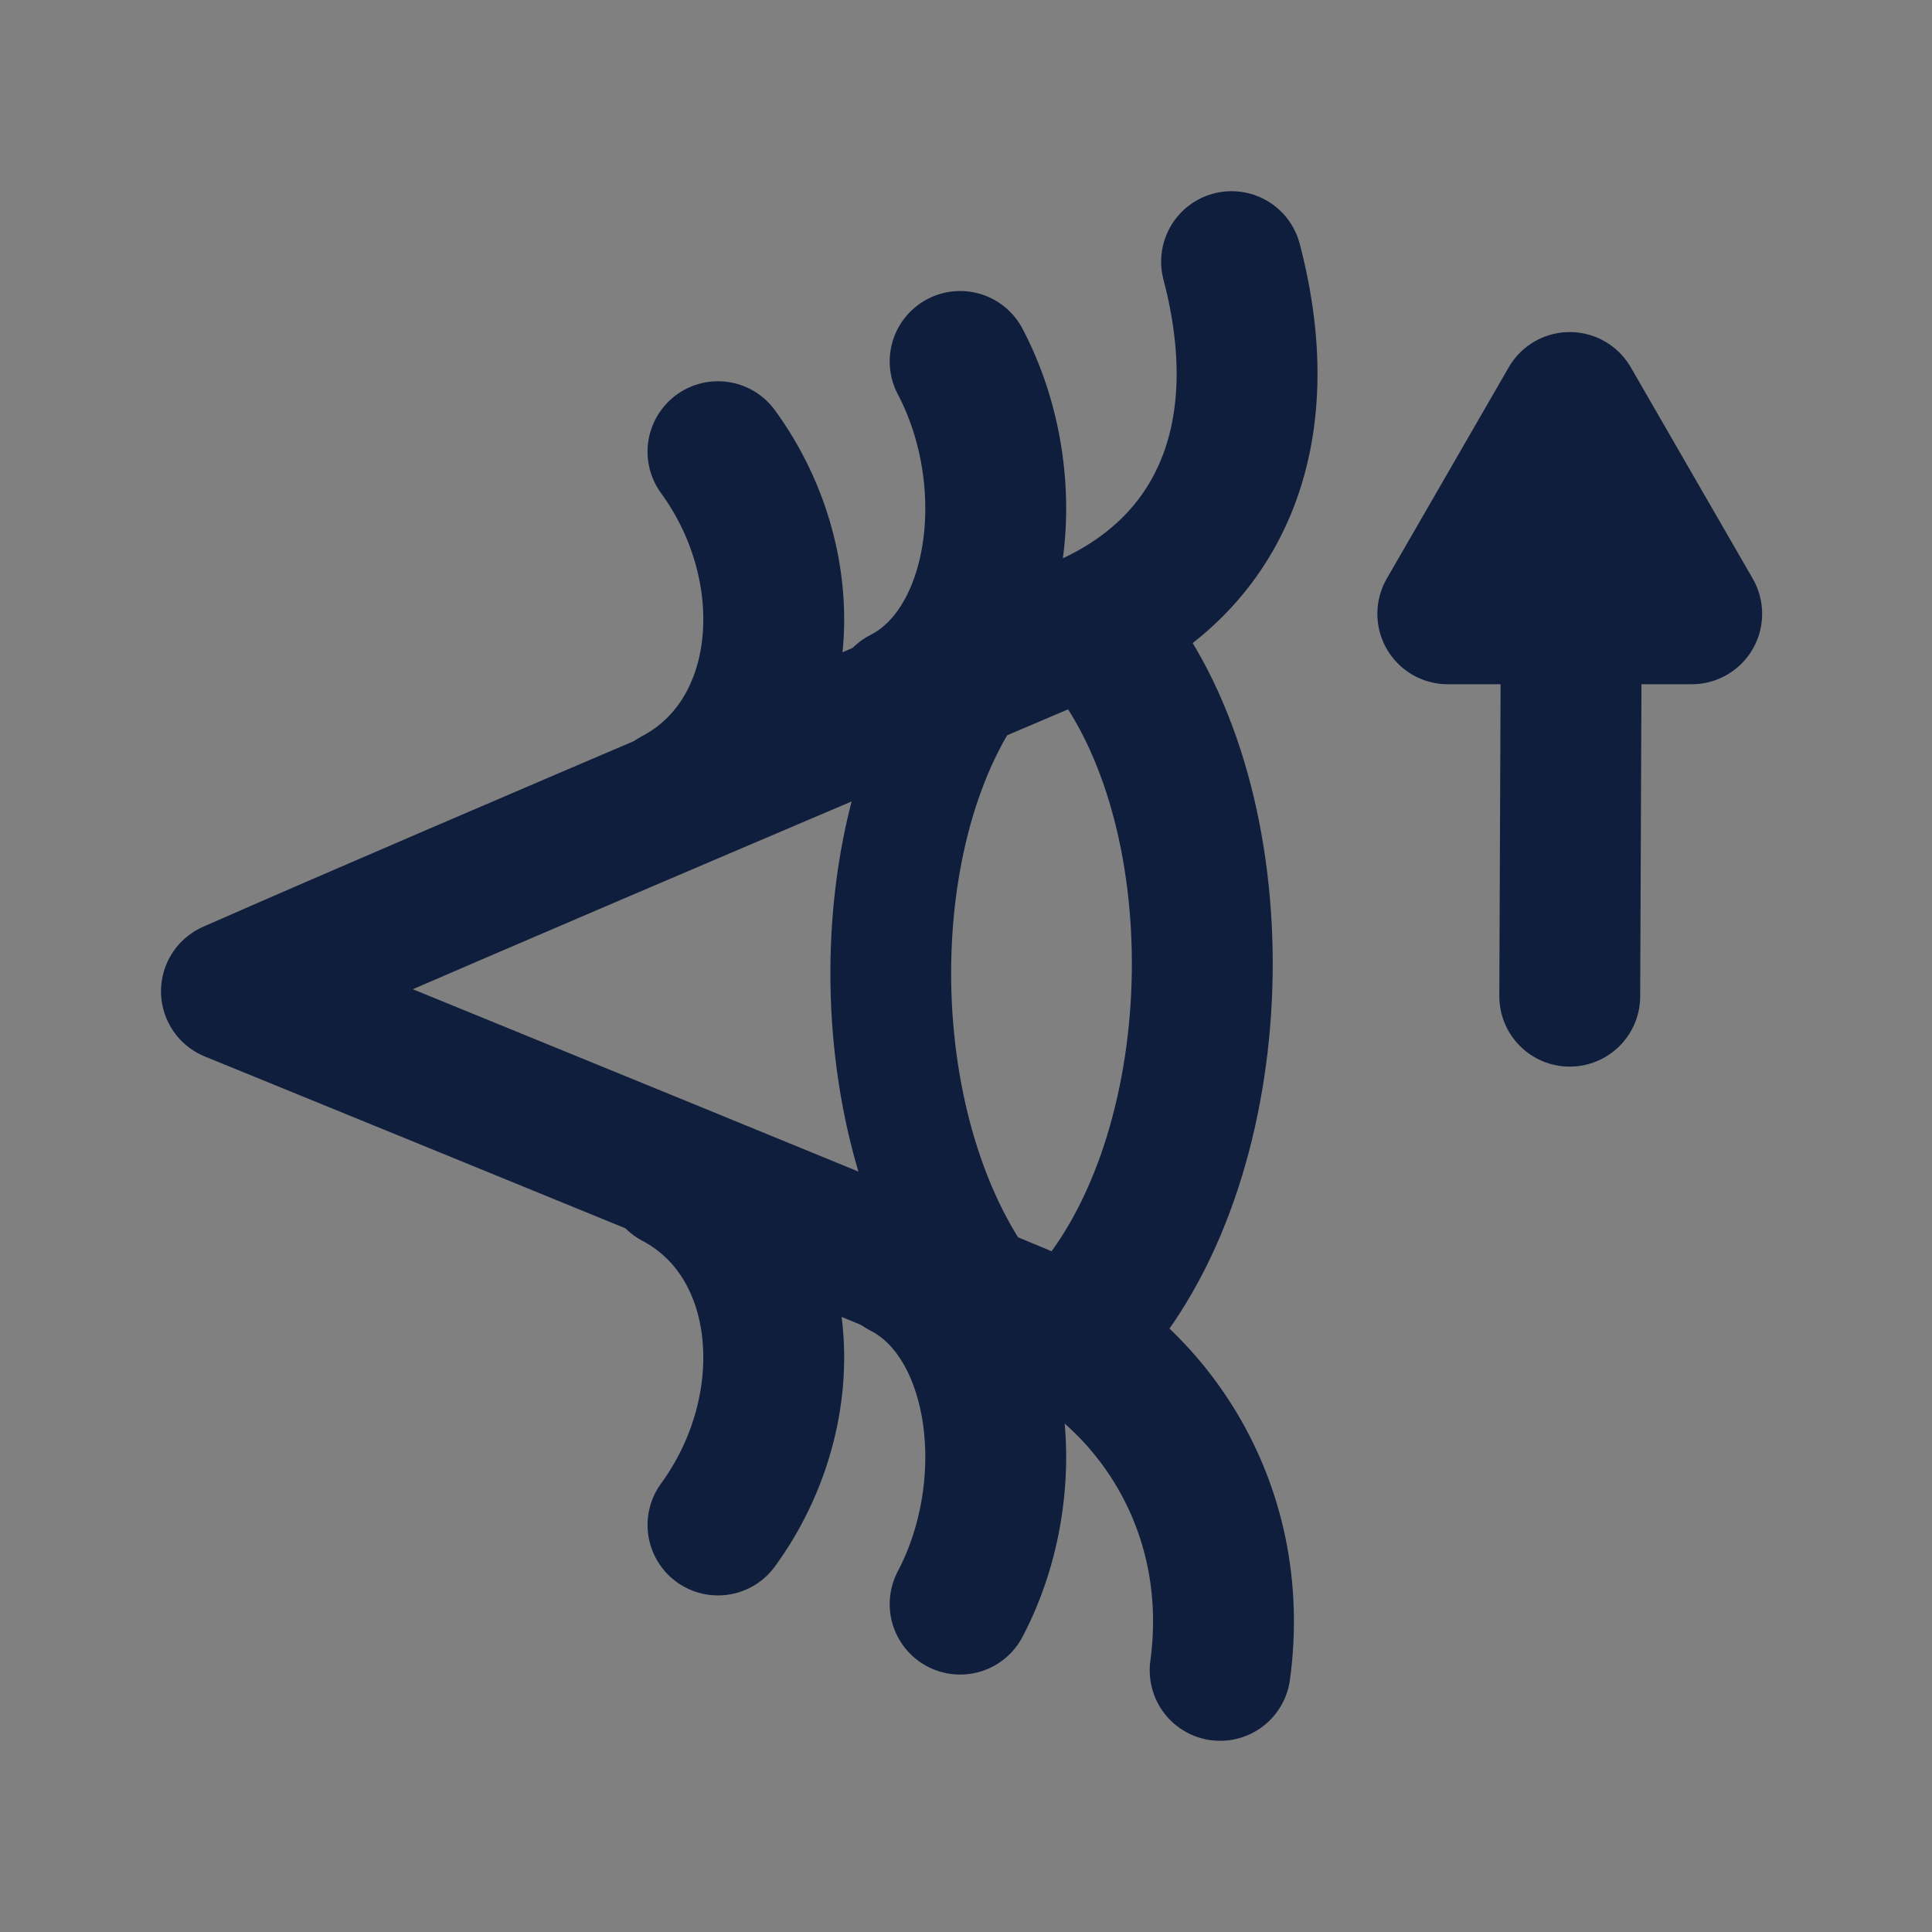
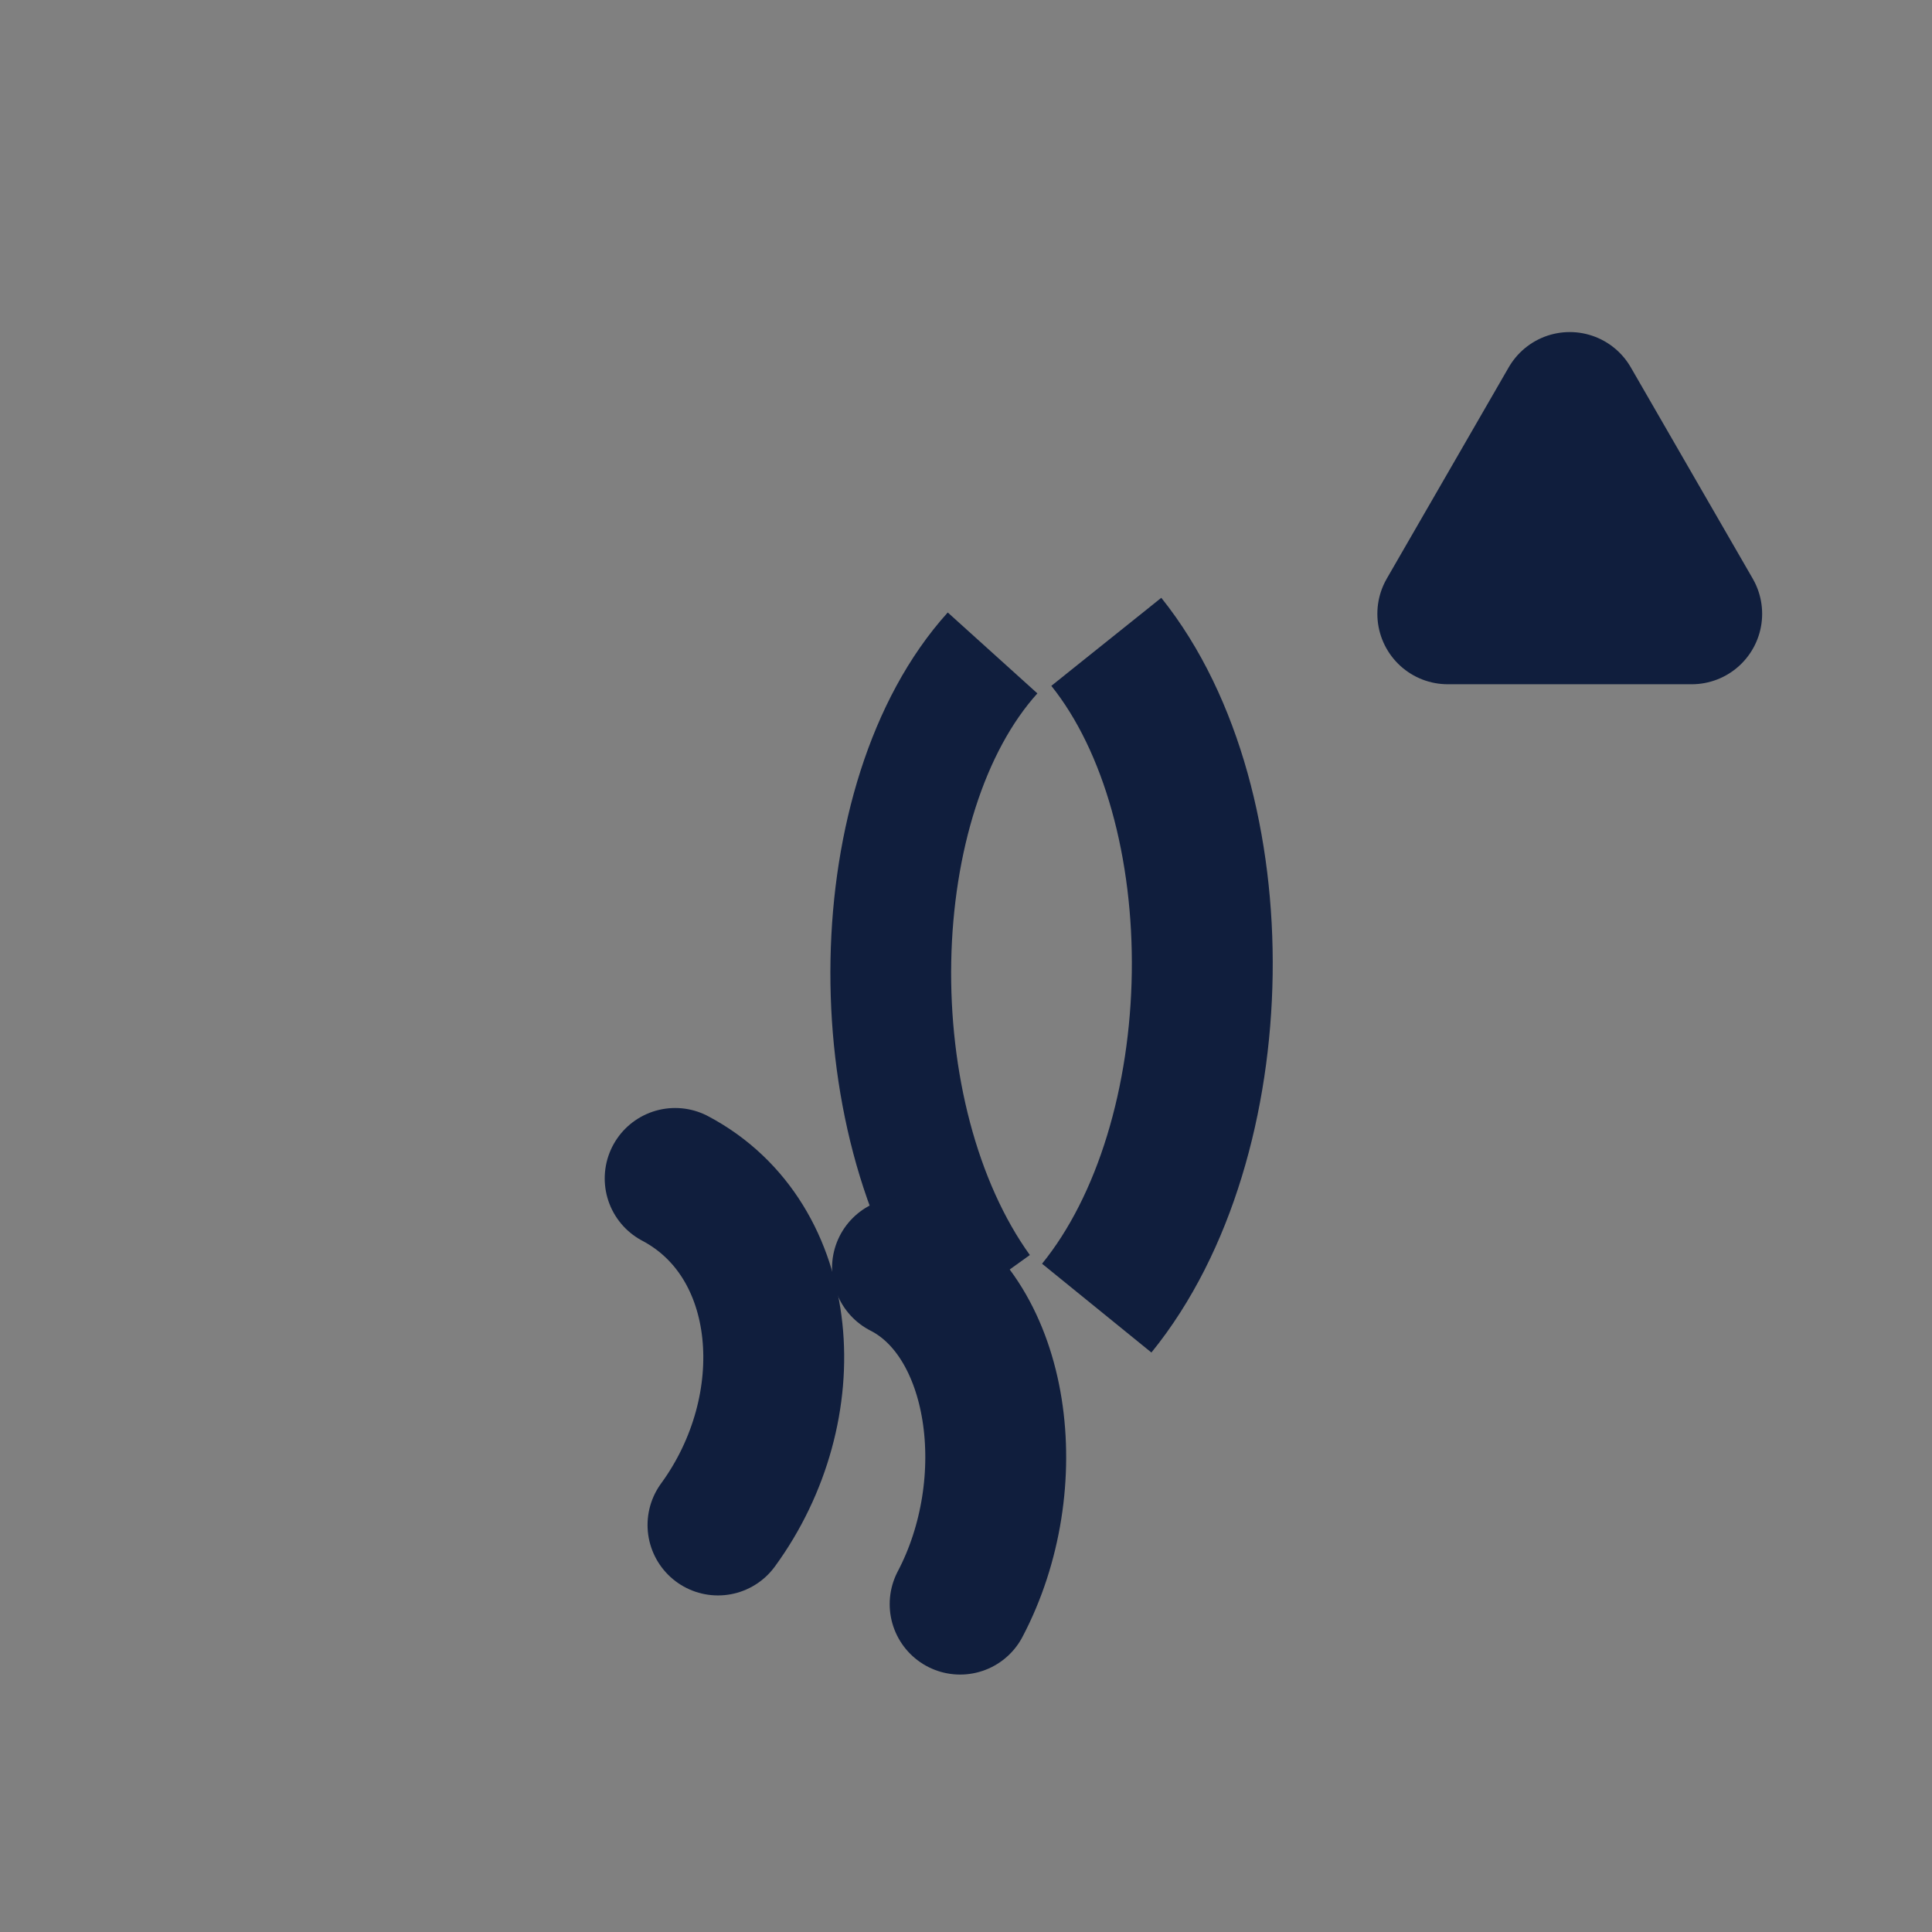
<svg xmlns="http://www.w3.org/2000/svg" width="24" height="24" viewBox="0 0 24 24" fill="none">
  <rect x="0" y="0" width="24" height="24" fill="#808080" stroke="none" />
  <path d="M12.33 8.111C10.707 9.909 10.633 13.869 12.184 16.028" stroke="#101E3D" stroke-width="1.5" />
  <path d="M13.743 7.973C15.381 10.019 15.322 14.159 13.624 16.25" stroke="#101E3D" stroke-width="1.75" />
-   <path d="M15.299 3.25C15.867 5.411 15.157 7.05 13.453 7.782C12.544 8.172 5.833 11.012 2.875 12.314C5.667 13.453 11.55 15.856 12.743 16.358C14.234 16.985 15.441 18.658 15.157 20.75" stroke="#101E3D" stroke-width="1.75" stroke-linecap="round" stroke-linejoin="round" />
-   <path d="M11.211 8.667C12.438 8.043 12.713 5.982 11.927 4.49" stroke="#101E3D" stroke-width="1.75" stroke-linecap="round" stroke-linejoin="round" />
  <path d="M11.211 15.75C12.438 16.374 12.713 18.434 11.927 19.927" stroke="#101E3D" stroke-width="1.75" stroke-linecap="round" stroke-linejoin="round" />
-   <path d="M8.387 9.917C9.832 9.153 9.984 7.069 8.919 5.611" stroke="#101E3D" stroke-width="1.75" stroke-linecap="round" stroke-linejoin="round" />
  <path d="M8.387 14.639C9.832 15.403 9.984 17.486 8.919 18.944" stroke="#101E3D" stroke-width="1.75" stroke-linecap="round" stroke-linejoin="round" />
-   <path d="M19.52 7.465L19.5 12.375" stroke="#101E3D" stroke-width="1.75" stroke-linecap="round" stroke-linejoin="round" />
  <path d="M17.985 7.625L19.5 5L21.015 7.625L17.985 7.625Z" fill="white" stroke="#101E3D" stroke-width="1.75" stroke-linejoin="round" />
</svg>